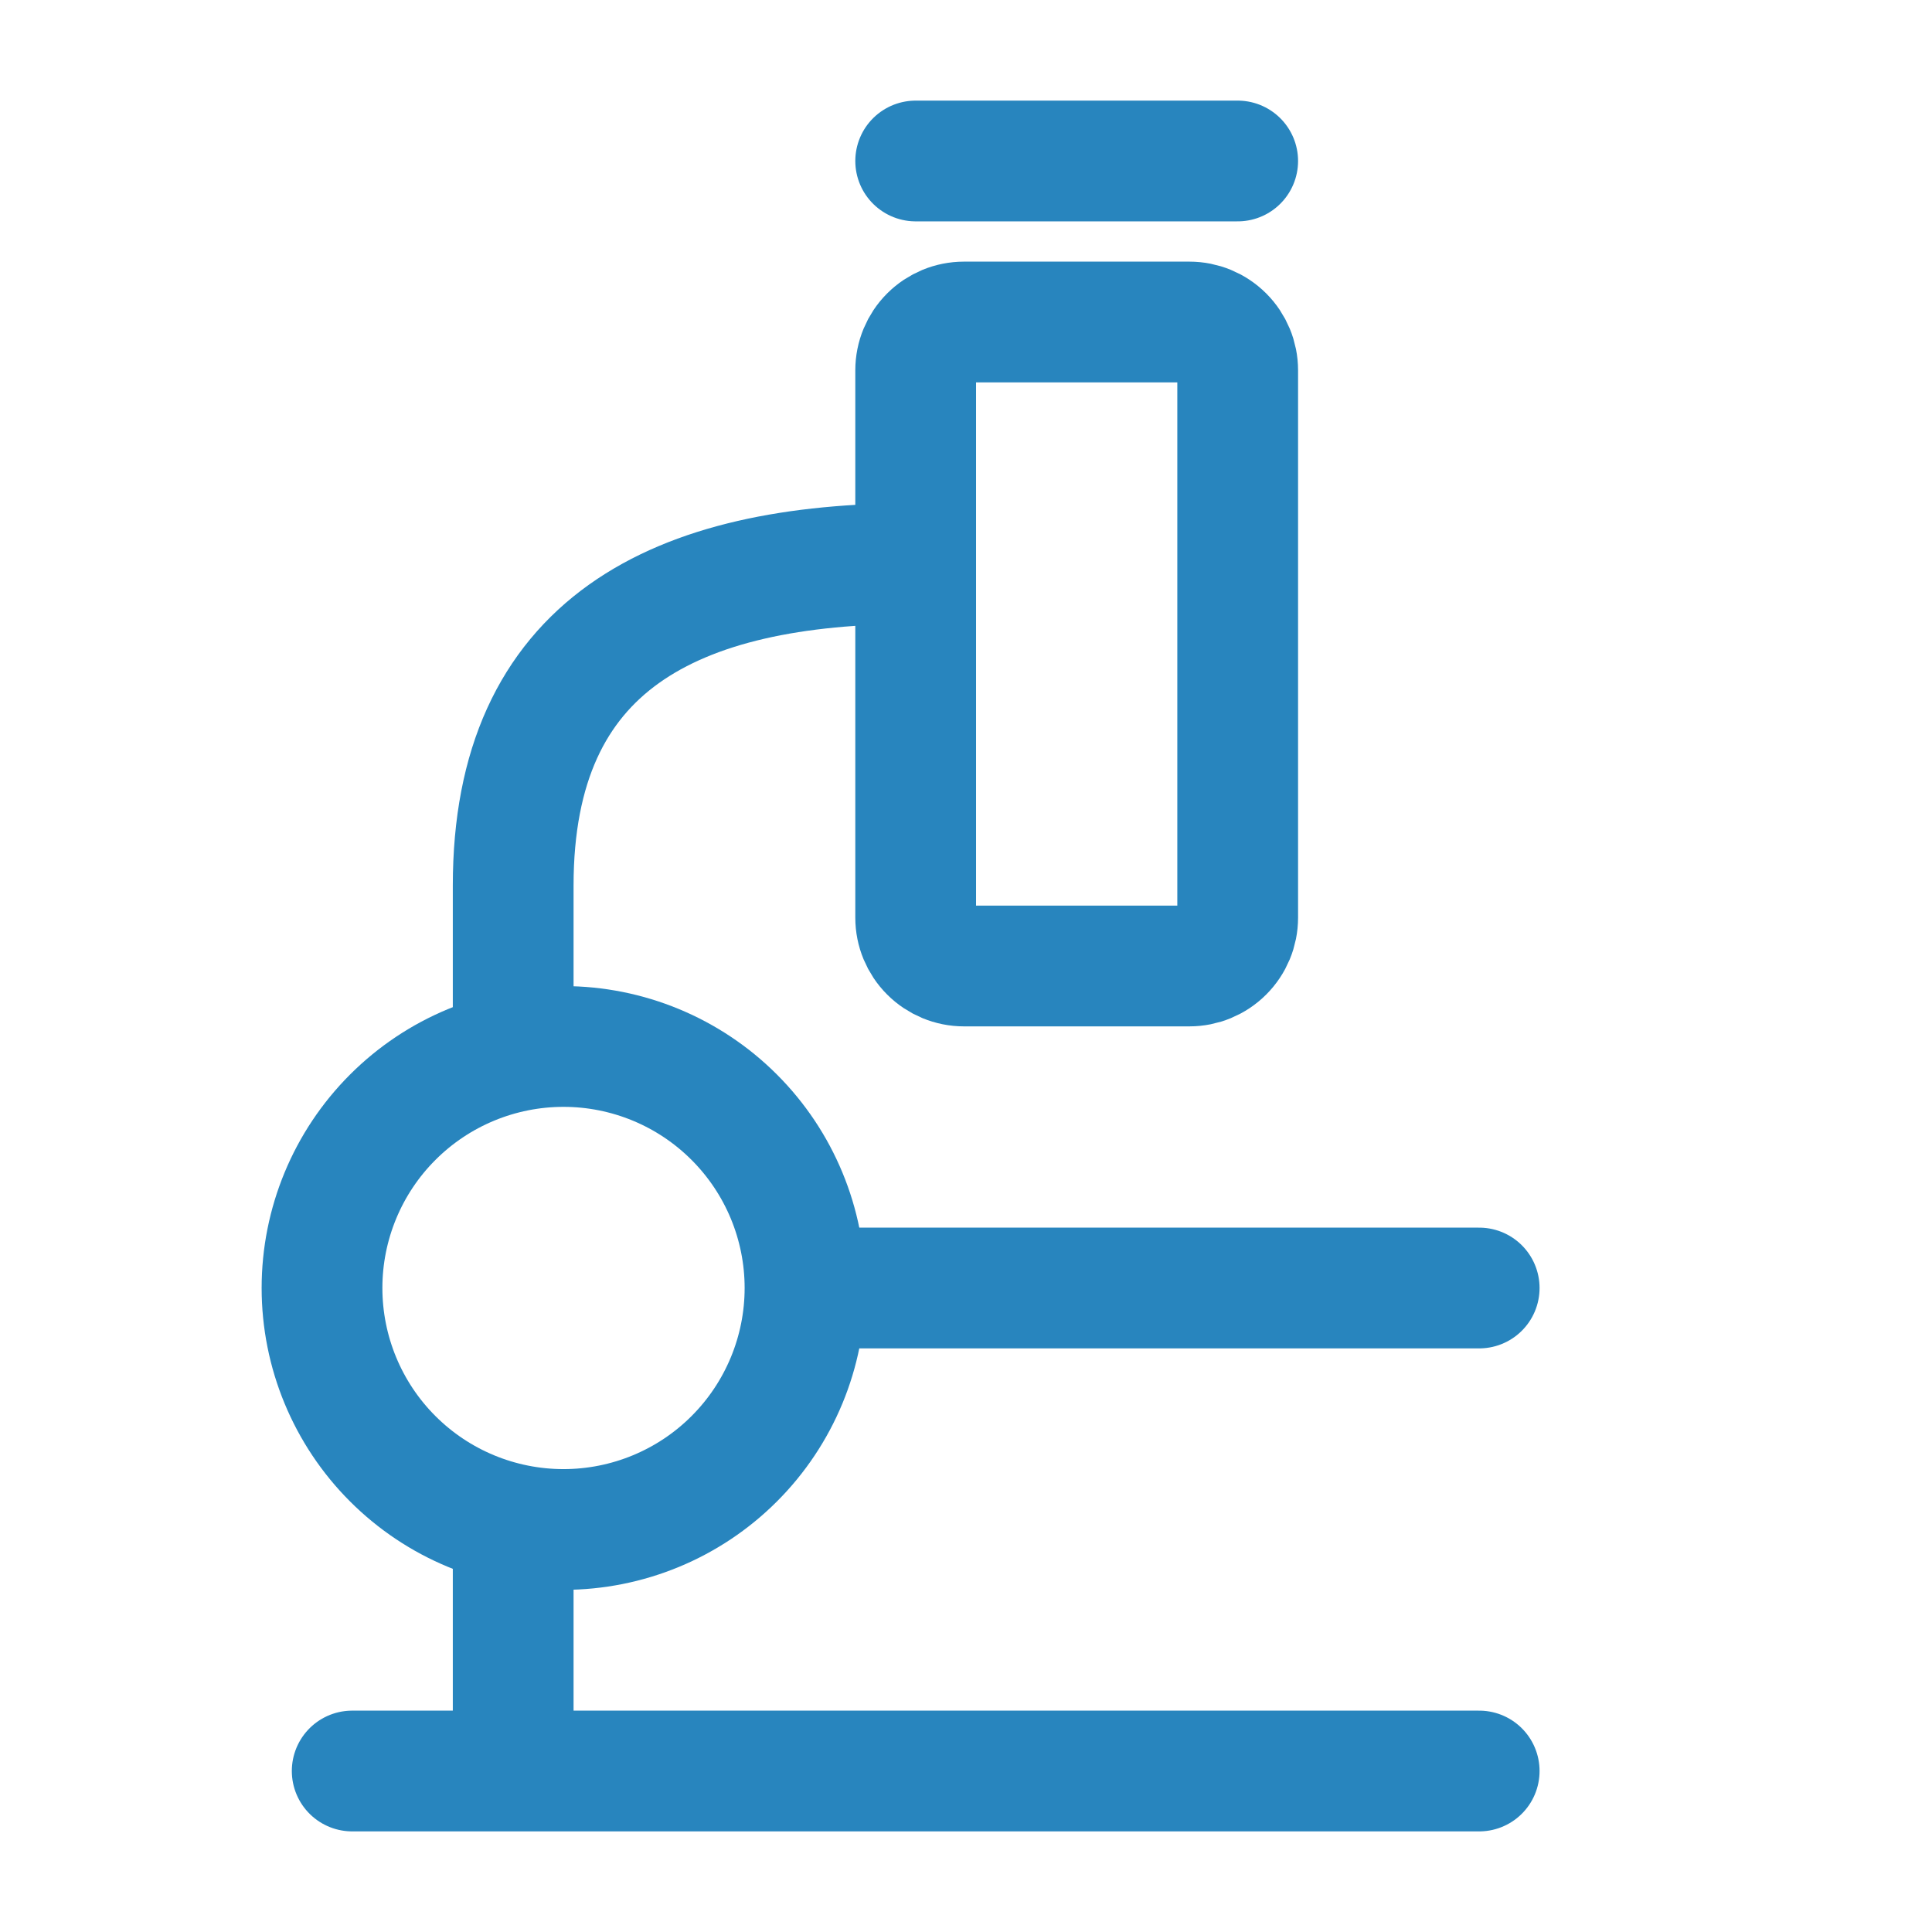
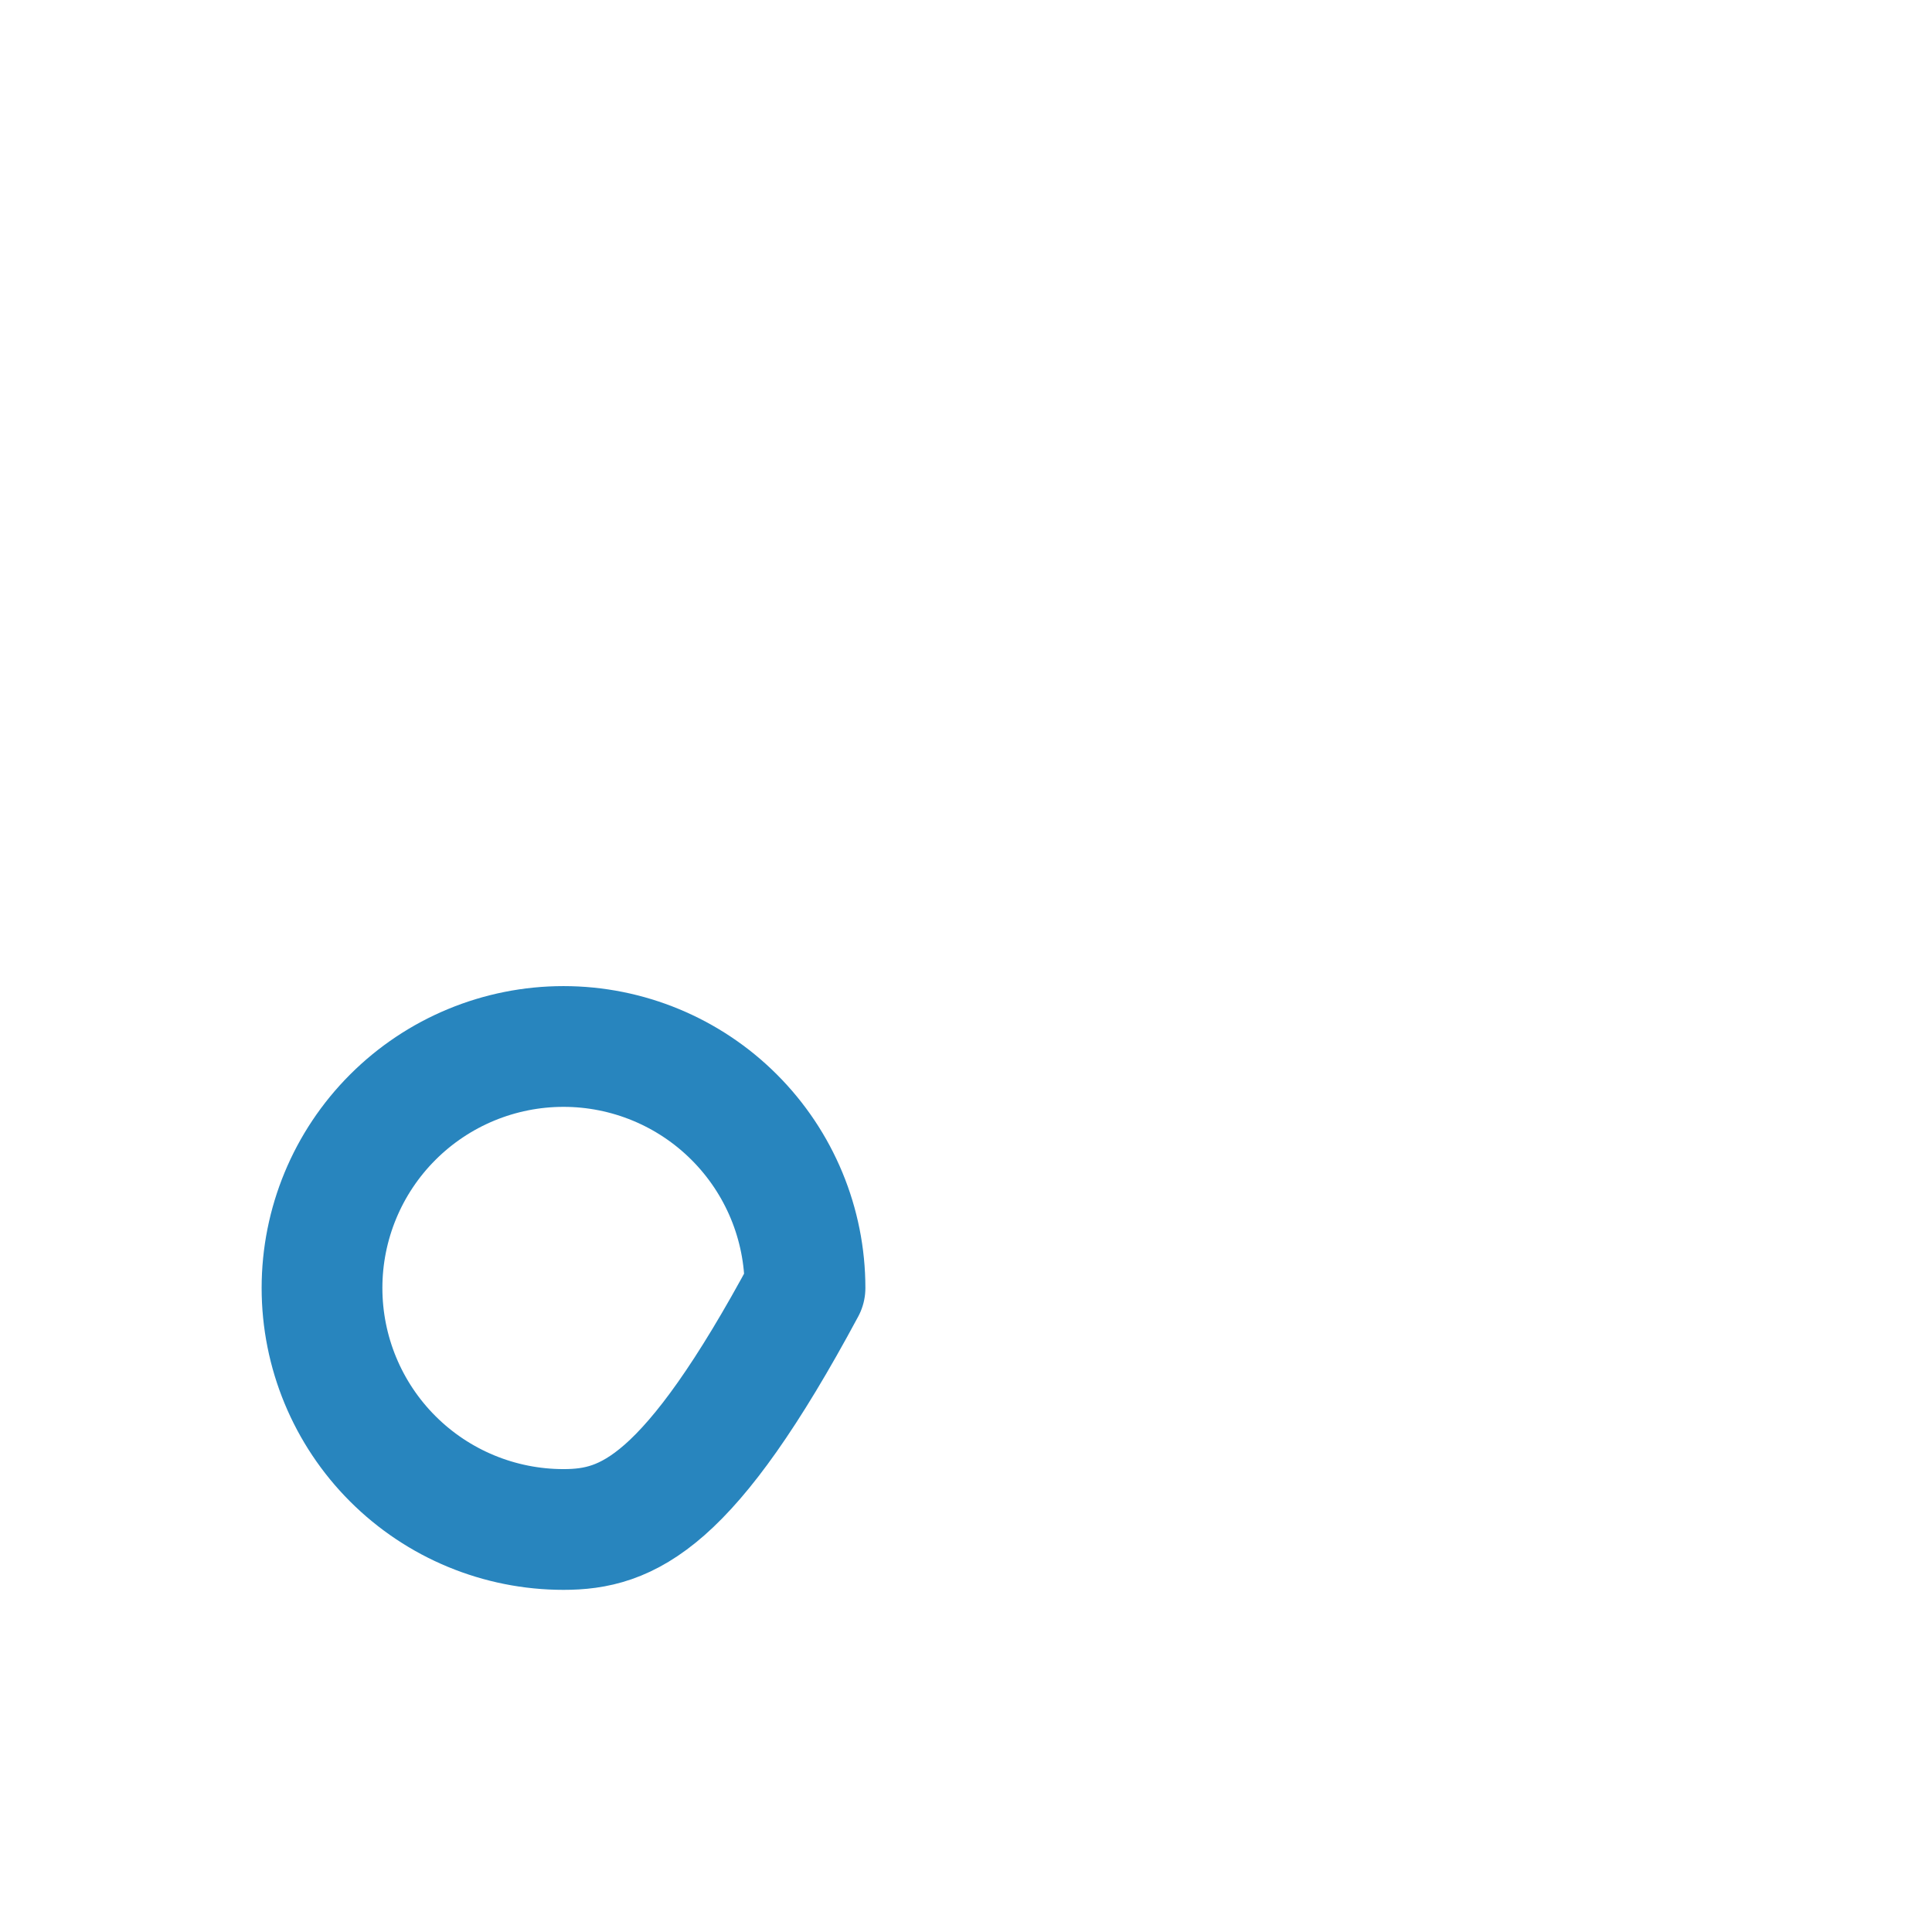
<svg xmlns="http://www.w3.org/2000/svg" width="64" height="64" viewBox="0 0 64 64" fill="none">
-   <path d="M49 58.667H17M17 58.667H11.667M17 58.667V50.667M49 42.667H27.5M41 5.333H30.333M30.333 18.667C22.333 18.667 17 21.333 17 29.333V34.667M41 12.267V30.4C41 30.824 40.831 31.231 40.531 31.531C40.231 31.831 39.824 32 39.4 32H31.933C31.509 32 31.102 31.831 30.802 31.531C30.502 31.231 30.333 30.824 30.333 30.4V12.267C30.333 11.842 30.502 11.435 30.802 11.135C31.102 10.835 31.509 10.667 31.933 10.667H39.4C39.824 10.667 40.231 10.835 40.531 11.135C40.831 11.435 41 11.842 41 12.267Z" stroke="#2885BE" stroke-width="4" stroke-linecap="round" stroke-linejoin="round" />
-   <path d="M18.667 50.666C16.545 50.666 14.51 49.824 13.01 48.323C11.509 46.823 10.667 44.788 10.667 42.666C10.667 40.545 11.509 38.51 13.01 37.01C14.51 35.509 16.545 34.666 18.667 34.666C20.788 34.666 22.823 35.509 24.323 37.01C25.824 38.51 26.667 40.545 26.667 42.666C26.667 44.788 25.824 46.823 24.323 48.323C22.823 49.824 20.788 50.666 18.667 50.666Z" stroke="#2885BE" stroke-width="4" stroke-linecap="round" stroke-linejoin="round" />
+   <path d="M18.667 50.666C16.545 50.666 14.51 49.824 13.01 48.323C11.509 46.823 10.667 44.788 10.667 42.666C10.667 40.545 11.509 38.51 13.01 37.01C14.51 35.509 16.545 34.666 18.667 34.666C20.788 34.666 22.823 35.509 24.323 37.01C25.824 38.51 26.667 40.545 26.667 42.666C22.823 49.824 20.788 50.666 18.667 50.666Z" stroke="#2885BE" stroke-width="4" stroke-linecap="round" stroke-linejoin="round" />
</svg>